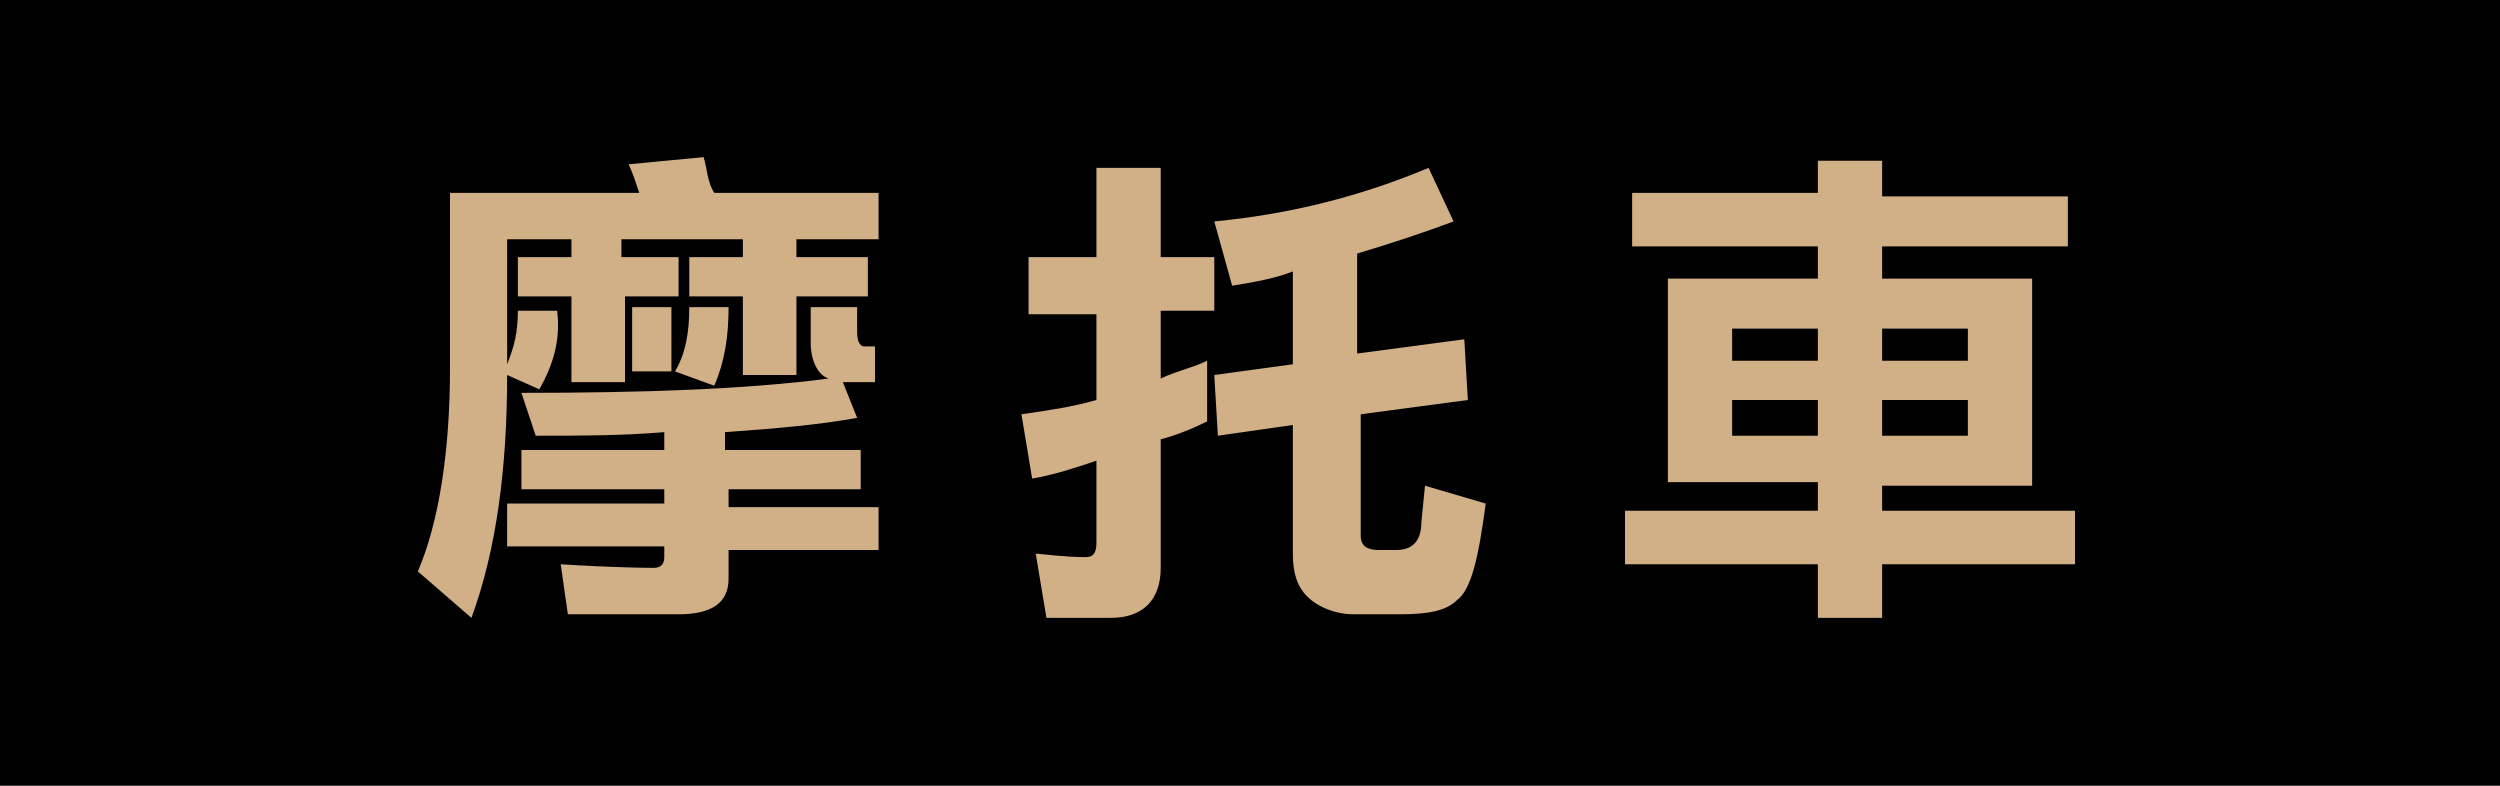
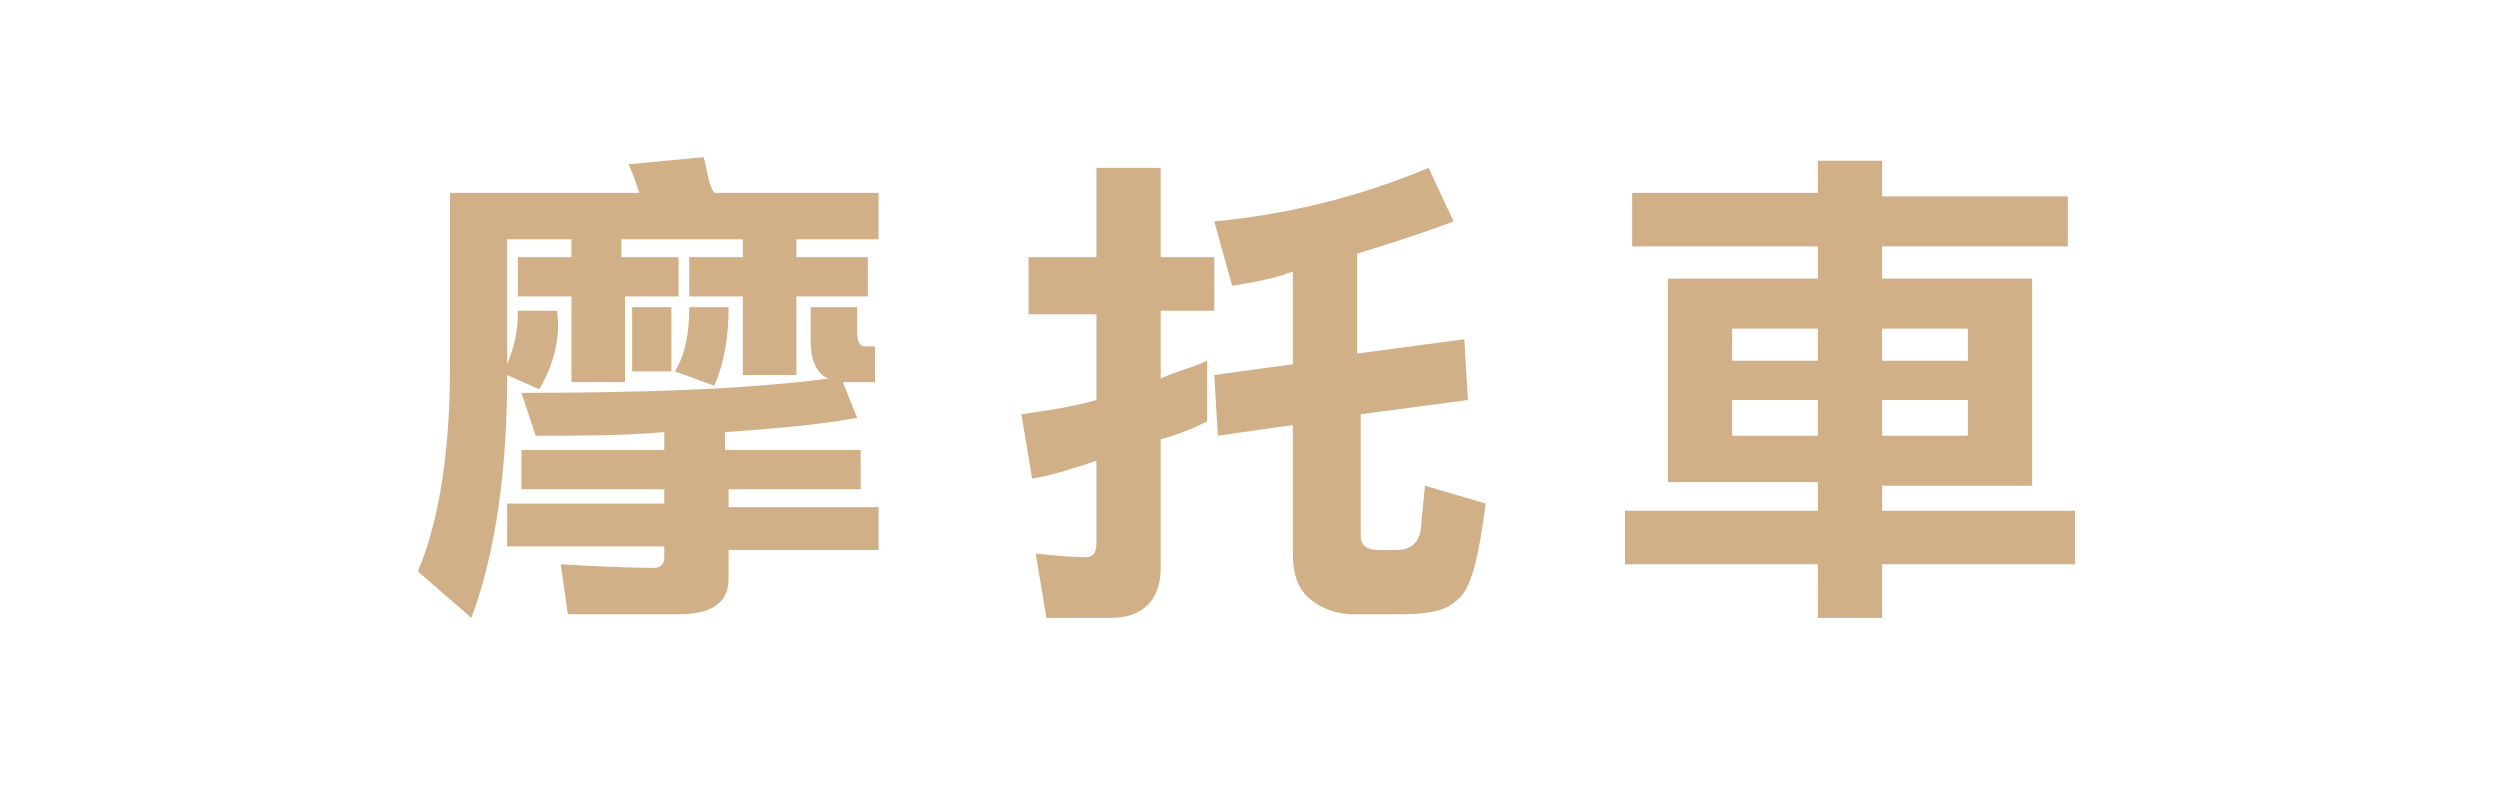
<svg xmlns="http://www.w3.org/2000/svg" version="1.1" id="レイヤー_1" x="0px" y="0px" viewBox="0 0 70 22" style="enable-background:new 0 0 70 22;" xml:space="preserve">
  <style type="text/css">
	.st0{fill:#D1AF87;}
</style>
-   <rect width="70" height="22" />
  <path class="st0" d="M17.7,8.6v1.8h1.1V8.6H17.7z M19.7,4.4l-2.1,0.2c0.1,0.2,0.2,0.5,0.3,0.8h-5.3v4.9c0,2.3-0.3,4.3-0.9,5.7  l1.5,1.3c0.7-1.9,1-4.2,1-6.8l0.9,0.4c0.4-0.7,0.6-1.4,0.5-2.2h-1.1c0,0.6-0.1,1-0.3,1.5V6.7h1.8v0.5h-1.5v1.1h1.5v2.4h1.5V8.3H19  V7.2h-1.6V6.7h3.4v0.5h-1.5v1.1h1.5v2.2h1.5V8.3h2V7.2h-2V6.7h2.3V5.4h-4.6C19.8,5.1,19.8,4.7,19.7,4.4z M20.3,13.7h3.8v-1.1h-3.8  v-0.5c1.4-0.1,2.6-0.2,3.7-0.4l-0.4-1h0.9v-1h-0.3c-0.1,0-0.2-0.1-0.2-0.4V8.6h-1.3v1c0,0.5,0.2,0.9,0.5,1C20.9,10.9,18,11,14.6,11  l0.4,1.2c1.3,0,2.4,0,3.6-0.1v0.5h-4v1.1h4v0.4h-4.4v1.2h4.4v0.3c0,0.2-0.1,0.3-0.3,0.3c-0.1,0-1,0-2.6-0.1l0.2,1.4H19  c0.9,0,1.4-0.3,1.4-1v-0.8h4.2v-1.2h-4.2V13.7z M19.3,8.6c0,0.7-0.1,1.3-0.4,1.8l1.1,0.4c0.3-0.7,0.4-1.4,0.4-2.2H19.3z M52.7,14.4  v-0.8h4.2V7.8h-4.2V6.9h5.2V5.5h-5.2V4.5h-1.8v0.9h-5.2v1.5h5.2v0.9h-4.2v5.7h4.2v0.8h-5.4v1.5h5.4v1.5h1.8v-1.5h5.4v-1.5H52.7z   M52.7,9.2h2.4v0.9h-2.4V9.2z M52.7,11.2h2.4v1h-2.4V11.2z M50.9,12.2h-2.4v-1h2.4V12.2z M50.9,10.1h-2.4V9.2h2.4V10.1z M39.8,14.6  c0,0.6-0.3,0.8-0.7,0.8h-0.5c-0.3,0-0.5-0.1-0.5-0.4v-3.4l3-0.4l-0.1-1.7L38,9.9V7.1c1-0.3,1.9-0.6,2.7-0.9L40,4.7  c-1.9,0.8-3.9,1.3-6,1.5L34.5,8c0.6-0.1,1.2-0.2,1.7-0.4v2.6L34,10.5l0.1,1.7l2.1-0.3v3.6c0,0.5,0.1,0.9,0.4,1.2  c0.3,0.3,0.8,0.5,1.3,0.5h1.3c0.8,0,1.3-0.1,1.6-0.4c0.4-0.3,0.6-1.2,0.8-2.7l-1.7-0.5L39.8,14.6z M32.5,8.7H34V7.2h-1.5V4.7h-1.8  v2.5h-1.9v1.6h1.9v2.4c-0.7,0.2-1.4,0.3-2.1,0.4l0.3,1.8c0.6-0.1,1.2-0.3,1.8-0.5v2.3c0,0.3-0.1,0.4-0.3,0.4c-0.1,0-0.5,0-1.4-0.1  l0.3,1.8h1.8c0.9,0,1.4-0.5,1.4-1.4v-3.6c0.4-0.1,0.9-0.3,1.3-0.5v-1.7c-0.4,0.2-0.9,0.3-1.3,0.5V8.7z" />
</svg>